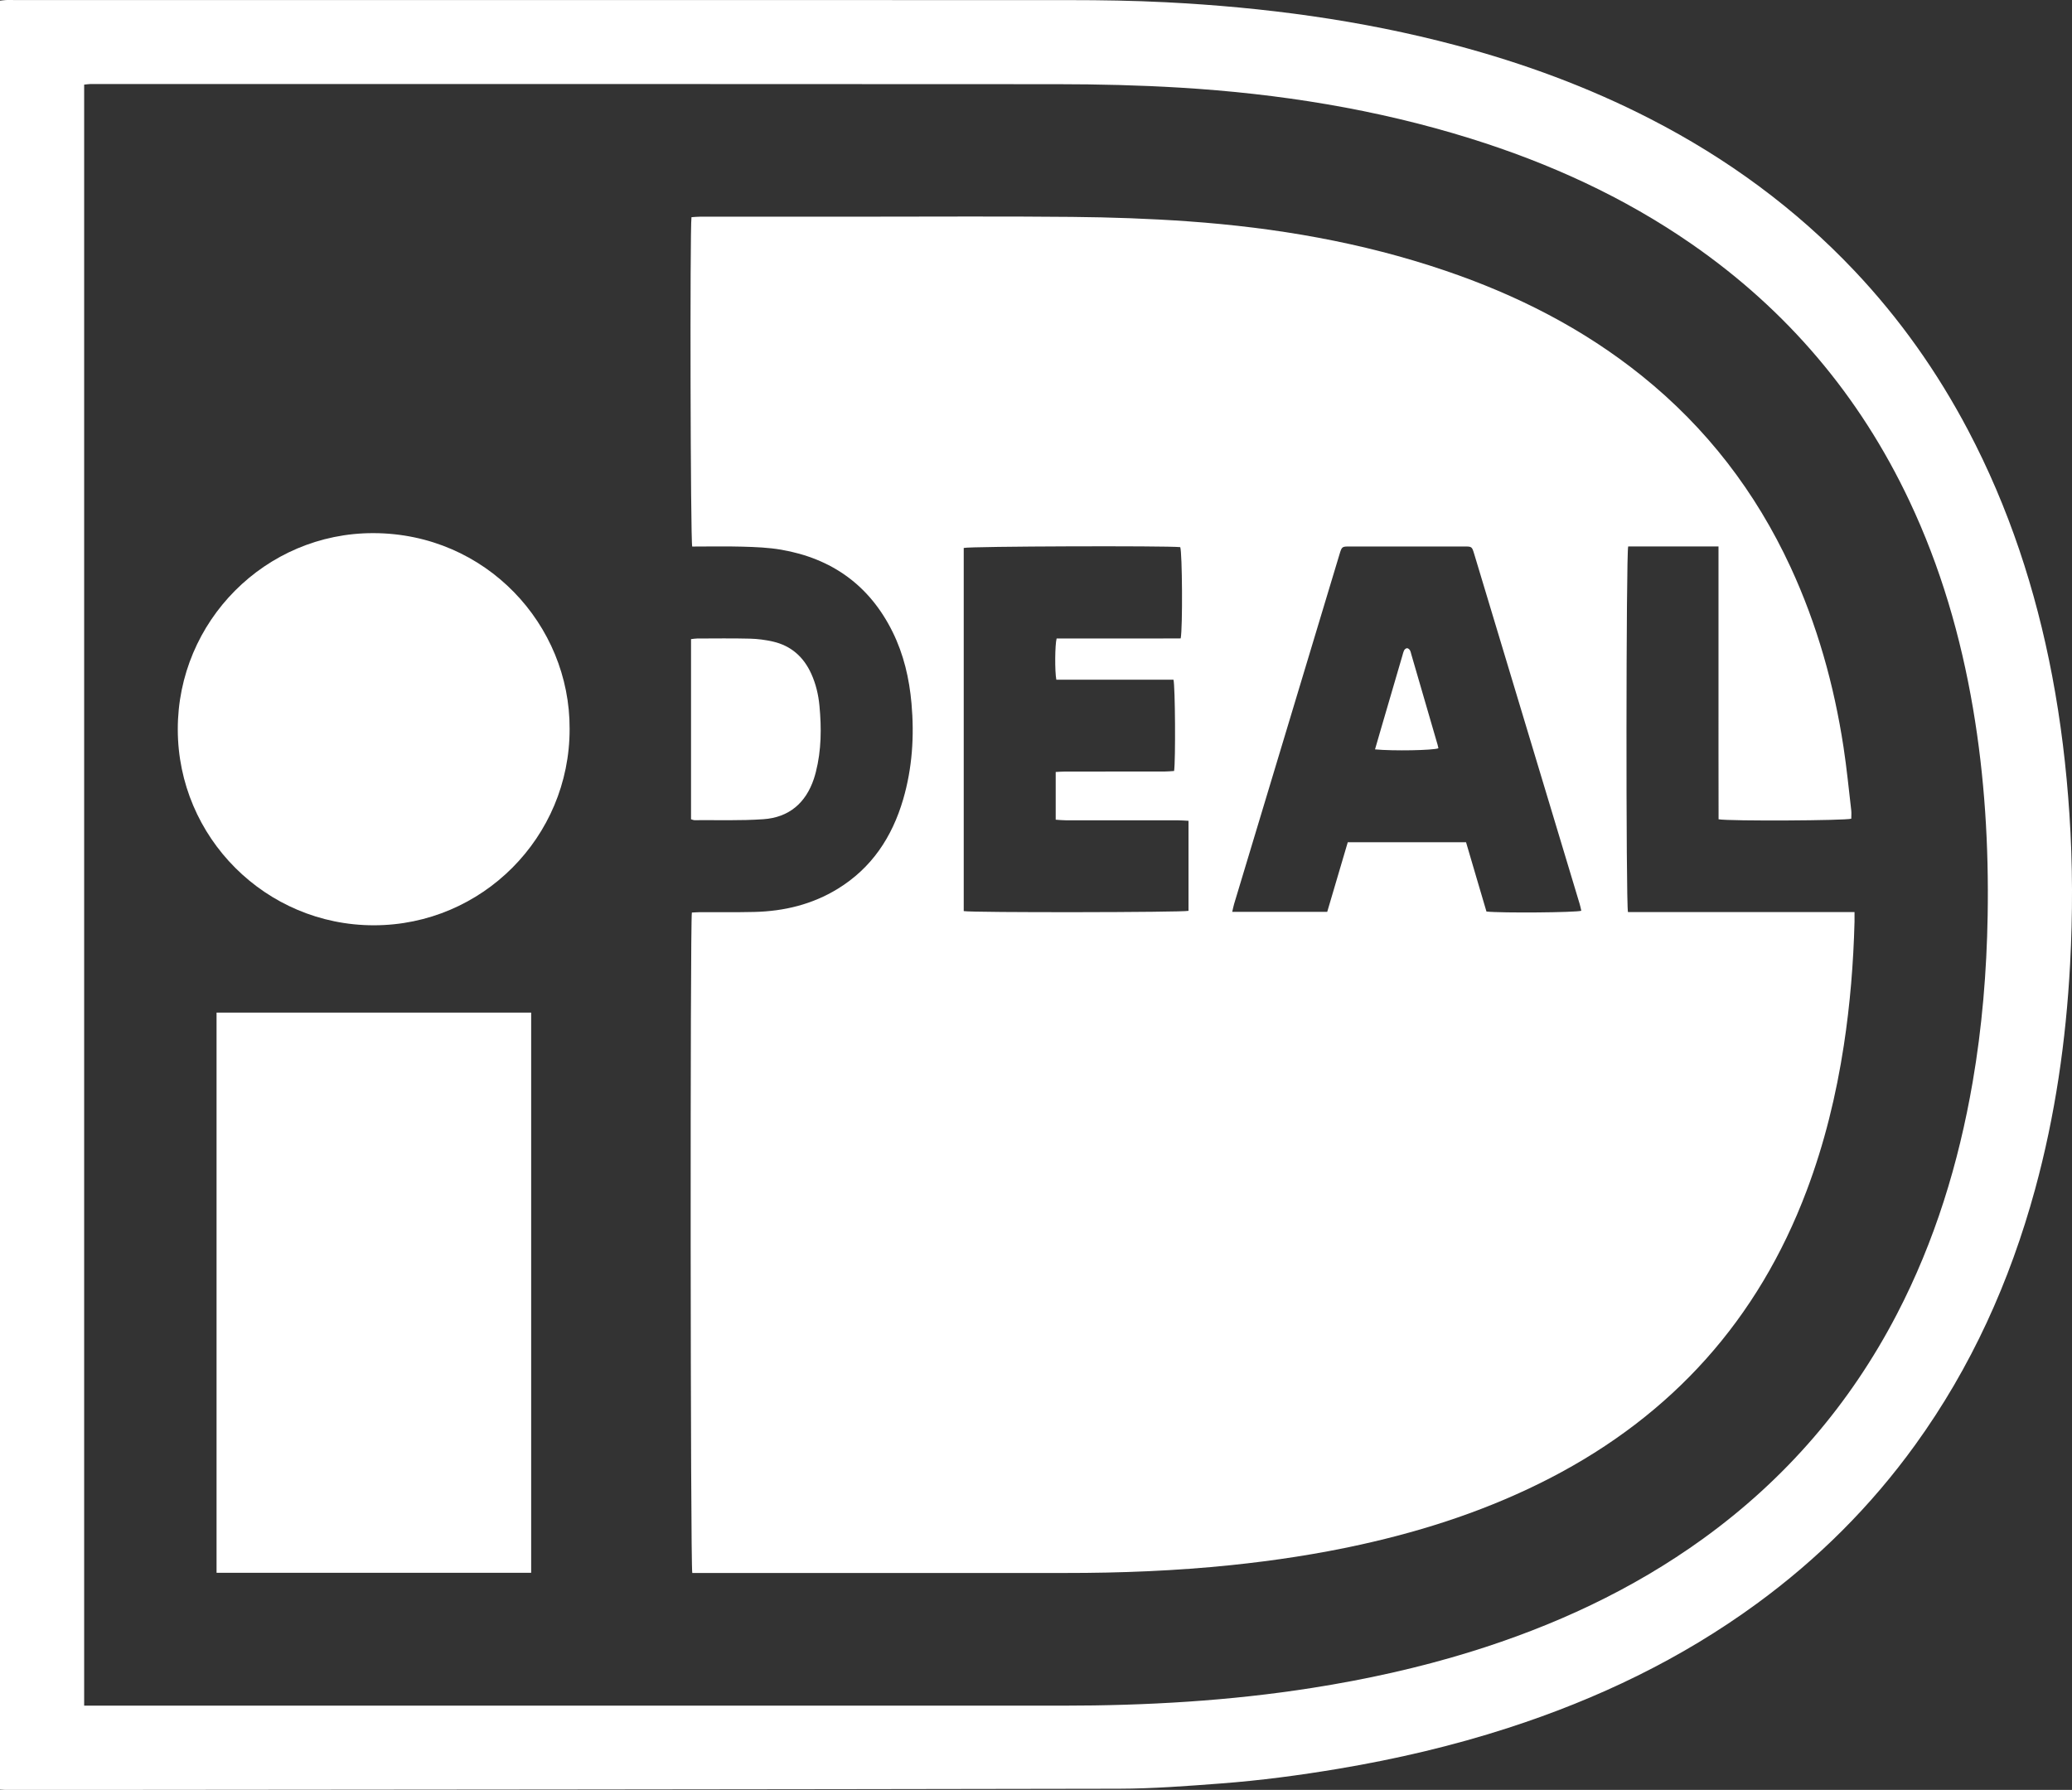
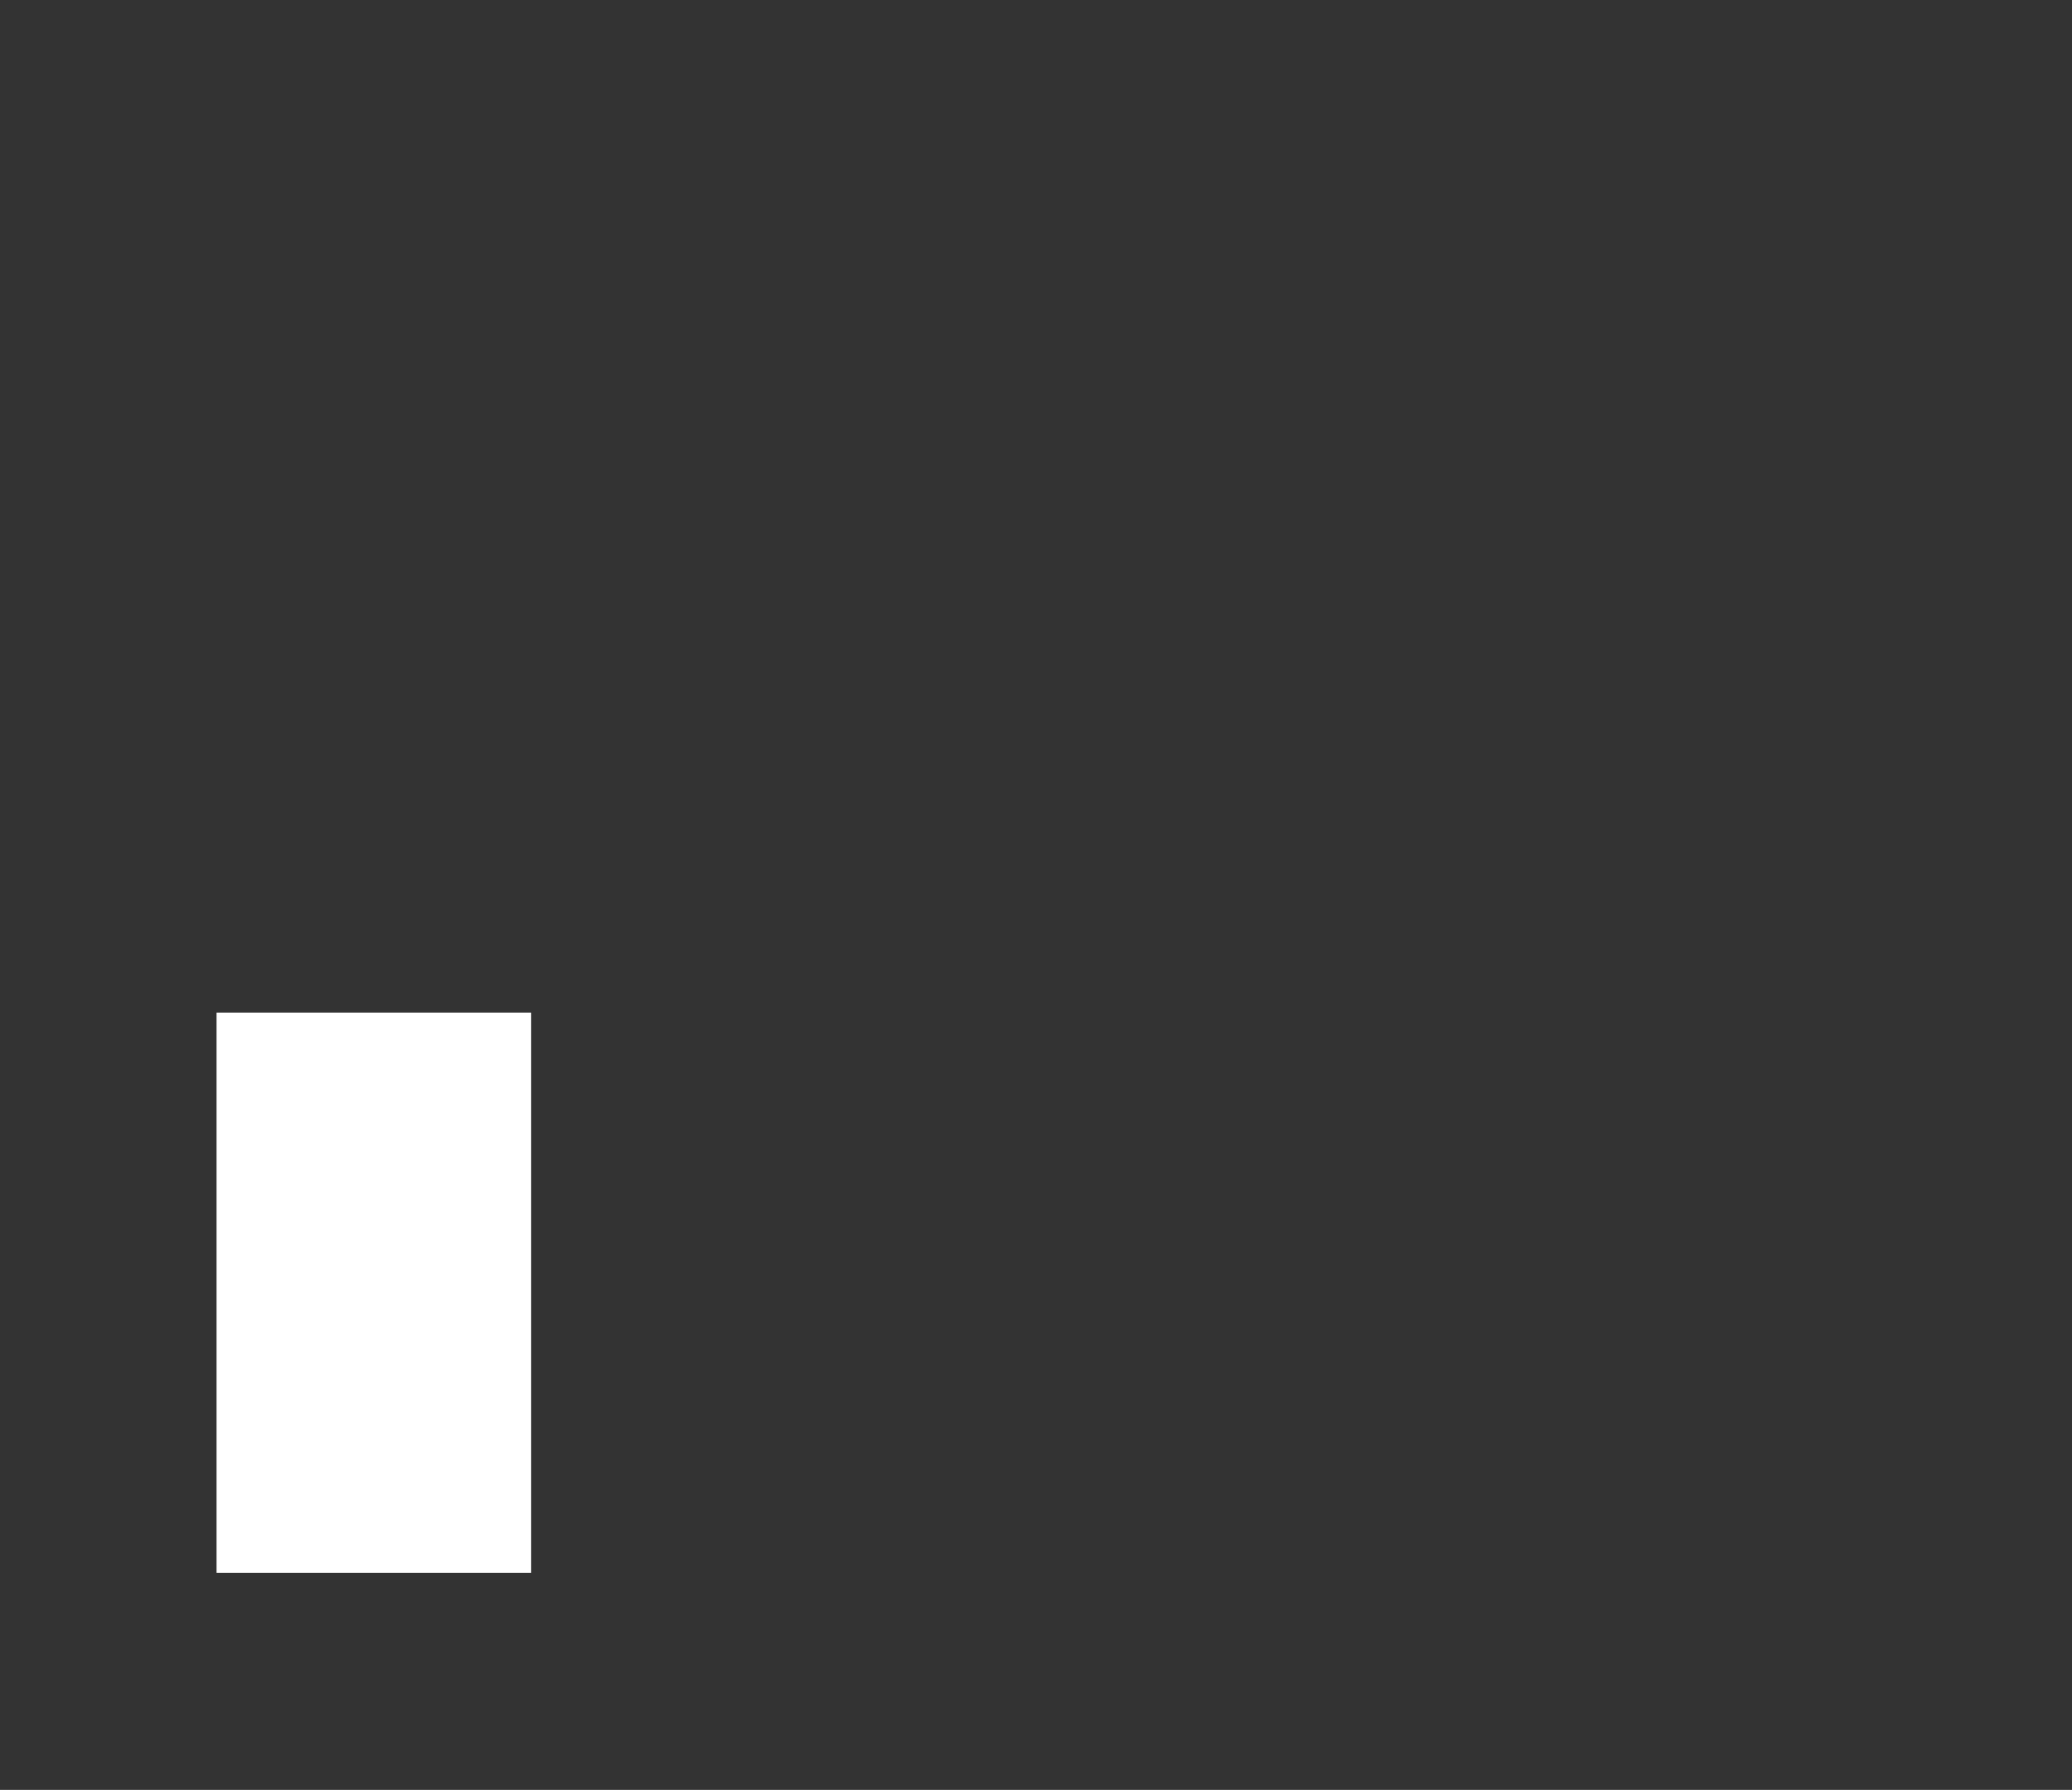
<svg xmlns="http://www.w3.org/2000/svg" id="Layer_2" viewBox="0 0 562.11 485.64">
  <rect x="0" y="0" width="562.11" height="485.64" fill="#333333" stroke="none" />
  <defs>
    <style>
      .cls-1 {
        fill: #fff;
      }
    </style>
  </defs>
  <g id="Layer_1-2" data-name="Layer_1">
    <g id="Kz0bI9">
      <g>
-         <path class="cls-1" d="M0,485.54V.18C.57.12,1.1.04,1.64.01c.7-.03,1.4,0,2.11,0,95.47,0,190.94-.01,286.41.02,8.7,0,17.41.14,26.1.58,26.61,1.35,52.92,4.82,78.72,11.68,18.29,4.86,35.97,11.35,52.82,20.02,20.72,10.65,39.27,24.22,55.29,41.16,12.27,12.98,22.49,27.44,30.82,43.24,11.07,21.01,18.38,43.32,22.81,66.62,2.36,12.42,3.86,24.93,4.69,37.55.9,13.61.91,27.22.18,40.82-1.11,20.64-4.04,41.02-9.5,61-6.83,25-17.31,48.28-32.53,69.34-12.02,16.64-26.38,30.94-42.94,43.05-20.58,15.06-43.28,25.9-67.47,33.73-15.04,4.87-30.38,8.45-45.97,11.07-10.59,1.78-21.23,3.19-31.93,4-9.23.7-18.49,1.41-27.74,1.43-100.45.19-200.9.25-301.36.34-.68,0-1.37-.06-2.16-.1ZM22.85,462.78c1.11,0,1.94,0,2.78,0,87.54,0,175.07,0,262.61,0,22.7,0,45.31-1.28,67.76-4.82,14.5-2.28,28.8-5.42,42.83-9.75,22.61-6.99,43.88-16.78,63.13-30.68,22.36-16.15,39.9-36.47,52.63-60.94,10.32-19.85,16.77-40.97,20.56-62.94,2.58-14.97,3.82-30.07,4.08-45.24.32-18.84-.81-37.59-3.97-56.19-3.32-19.53-8.8-38.39-17.28-56.34-13.46-28.5-33.16-51.73-59.07-69.68-18.44-12.78-38.62-21.95-59.98-28.62-25.66-8-52.01-12.18-78.78-13.8-11.06-.67-22.16-.93-33.25-.94-86.84-.07-173.67-.04-260.51-.04-.63,0-1.26-.02-1.9,0-.53.02-1.06.1-1.66.16v439.81Z" />
-         <path class="cls-1" d="M441.66,247.46h61.45c0,1.01.02,1.83,0,2.64-.29,11.23-1.2,22.41-2.9,33.53-2.06,13.49-5.28,26.68-10.1,39.46-13.16,34.92-36.43,60.8-69.53,77.92-16.31,8.43-33.58,14.13-51.47,18.08-11.59,2.56-23.29,4.33-35.1,5.56-14.96,1.55-29.95,2.14-44.98,2.13-32.92-.02-65.85,0-98.77,0h-2.45c-.52-1.66-.61-176.8-.11-179.19.7-.03,1.45-.09,2.2-.1,4.91-.02,9.83.06,14.74-.06,8.06-.19,15.71-2.03,22.65-6.29,9.21-5.65,14.73-14.04,17.72-24.23,2.49-8.52,3.05-17.23,2.27-26.05-.6-6.77-2.11-13.3-5.13-19.41-6.24-12.63-16.48-19.94-30.26-22.31-3.44-.59-6.97-.72-10.47-.82-4.55-.13-9.12-.03-13.63-.03-.47-1.6-.65-85.63-.2-89.36.76-.05,1.57-.14,2.38-.14,14.46,0,28.92,0,43.38,0,19.17,0,38.33-.13,57.49.06,10.52.1,21.06.46,31.55,1.21,23.73,1.69,47.06,5.68,69.65,13.36,19.36,6.57,37.37,15.68,53.36,28.54,17.55,14.11,30.9,31.48,40.35,51.89,7.21,15.58,11.8,31.95,14.38,48.88.87,5.68,1.42,11.41,2.09,17.12.09.75.01,1.53.01,2.28-1.49.52-32.86.7-36,.16-.04-12.27-.01-24.6-.02-36.92,0-12.27,0-24.53,0-37.11-8.35,0-16.45,0-24.5,0-.58,1.79-.63,97.05-.06,99.2ZM365.65,228.51h32.07c.95,3.22,1.87,6.38,2.8,9.53.92,3.13,1.85,6.27,2.74,9.28,4.12.44,24.16.27,25.73-.21-.14-.6-.25-1.21-.43-1.8-9.54-31.68-19.08-63.35-28.63-95.02-.61-2.01-.62-2.02-2.75-2.02-10.31,0-20.63,0-30.94,0-2.19,0-2.21,0-2.86,2.16-9.53,31.61-19.06,63.22-28.58,94.83-.19.65-.32,1.32-.51,2.14h25.77c1.85-6.27,3.69-12.51,5.57-18.87ZM261.45,247.2c2.38.44,59.32.36,60.98-.07v-24.43c-1.04-.05-1.93-.13-2.83-.13-10.18,0-20.35,0-30.53-.01-.88,0-1.76-.1-2.67-.16v-12.95c.93-.04,1.75-.11,2.57-.11,8.98,0,17.97,0,26.95-.01.88,0,1.77-.1,2.6-.15.42-2.82.3-23.02-.17-24.77h-31.78c-.44-2.29-.38-9.45.08-11.18,5.56,0,11.16,0,16.77,0,5.65,0,11.3.03,16.89-.02.57-2.98.42-23.27-.12-24.76-3.54-.41-57.11-.24-58.74.22v98.54Z" />
        <path class="cls-1" d="M58.75,426.73v-151.99h85.35v151.99H58.75Z" />
-         <path class="cls-1" d="M154.53,197.79c.04,29.37-23.75,53.24-53.08,53.26-29.34.02-53.19-23.8-53.22-53.15-.03-29.34,23.78-53.32,53.1-53.25,30.5.08,53.33,24.85,53.2,53.13Z" />
-         <path class="cls-1" d="M187.47,222.28v-48.87c.61-.07,1.15-.17,1.68-.17,4.77-.01,9.54-.08,14.31.04,2.09.05,4.2.33,6.23.79,4.91,1.13,8.32,4.15,10.39,8.72,1.26,2.78,1.95,5.7,2.23,8.72.57,6.03.53,12.04-.98,17.96-.16.61-.33,1.22-.53,1.82-2.2,6.61-6.79,10.5-13.7,10.98-6.21.43-12.47.21-18.71.26-.26,0-.52-.13-.93-.25Z" />
-         <path class="cls-1" d="M373.03,203.31c.58-2.02,1.12-3.89,1.67-5.76,1.9-6.52,3.81-13.04,5.72-19.56.16-.54.28-1.1.53-1.59.13-.25.51-.53.77-.53.27,0,.62.28.77.54.21.35.28.79.4,1.19,2.37,8.14,4.74,16.28,7.1,24.42.1.33.15.67.23,1-1.4.57-12.28.77-17.18.3Z" />
      </g>
    </g>
  </g>
</svg>